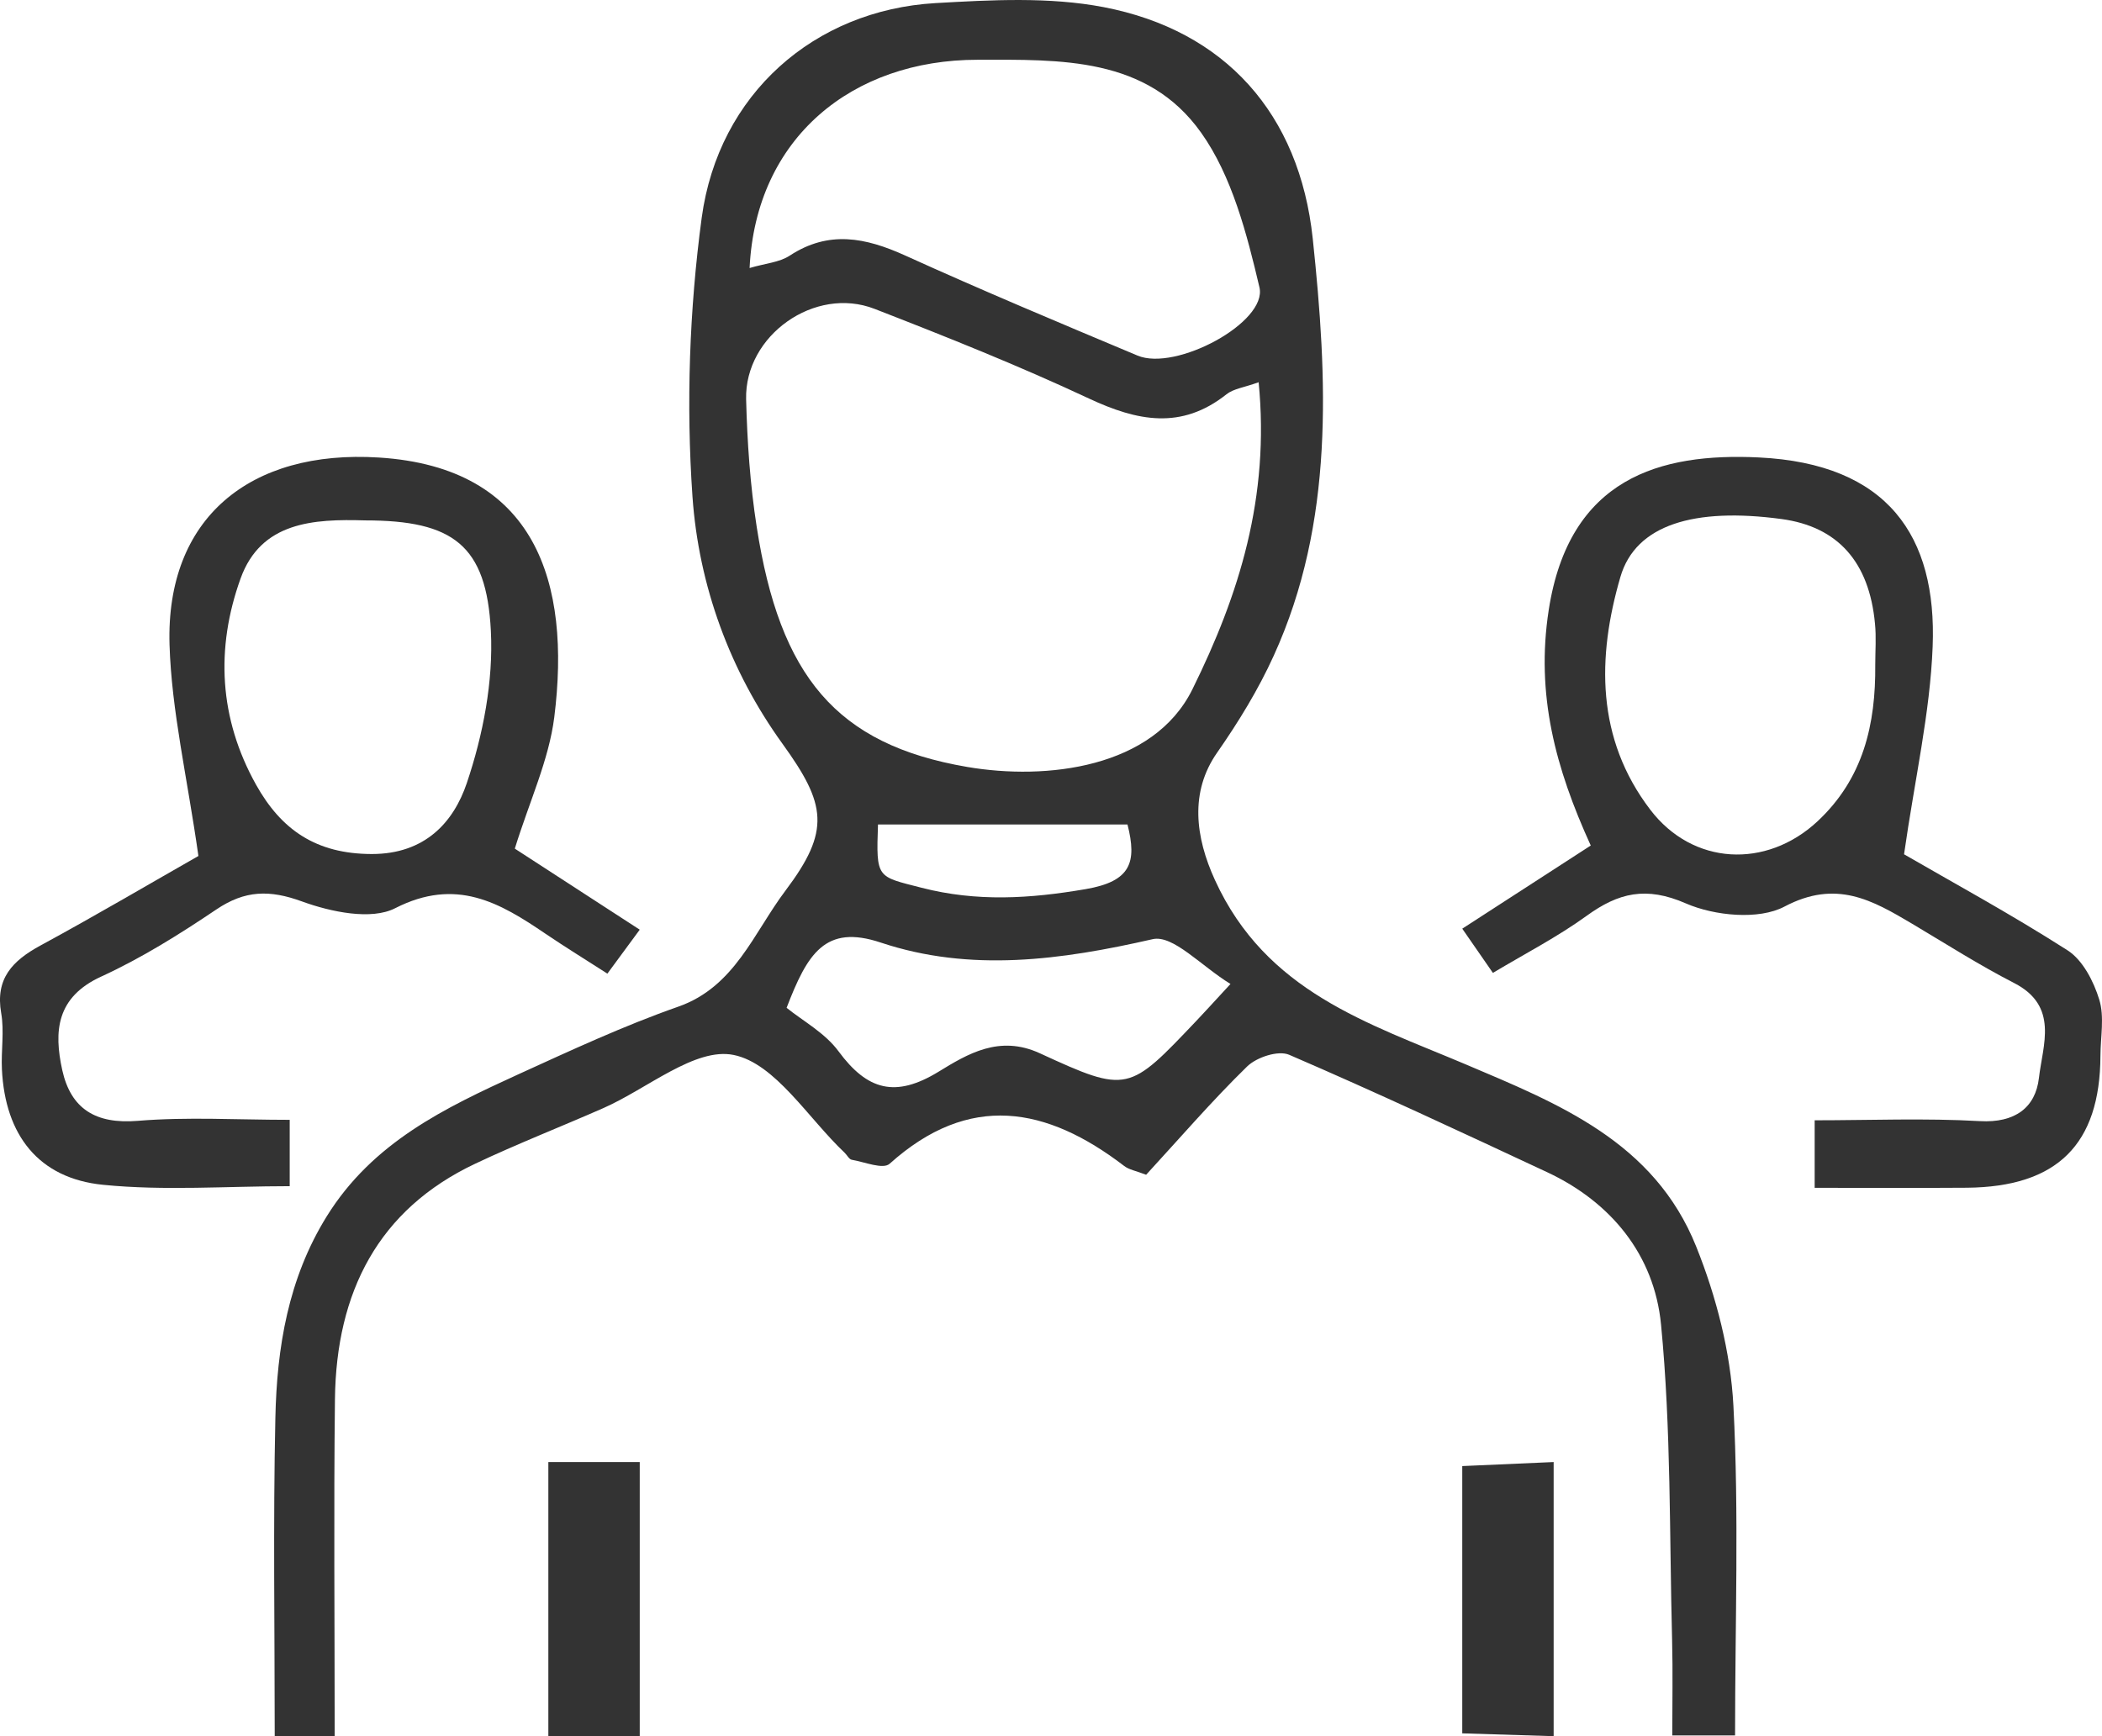
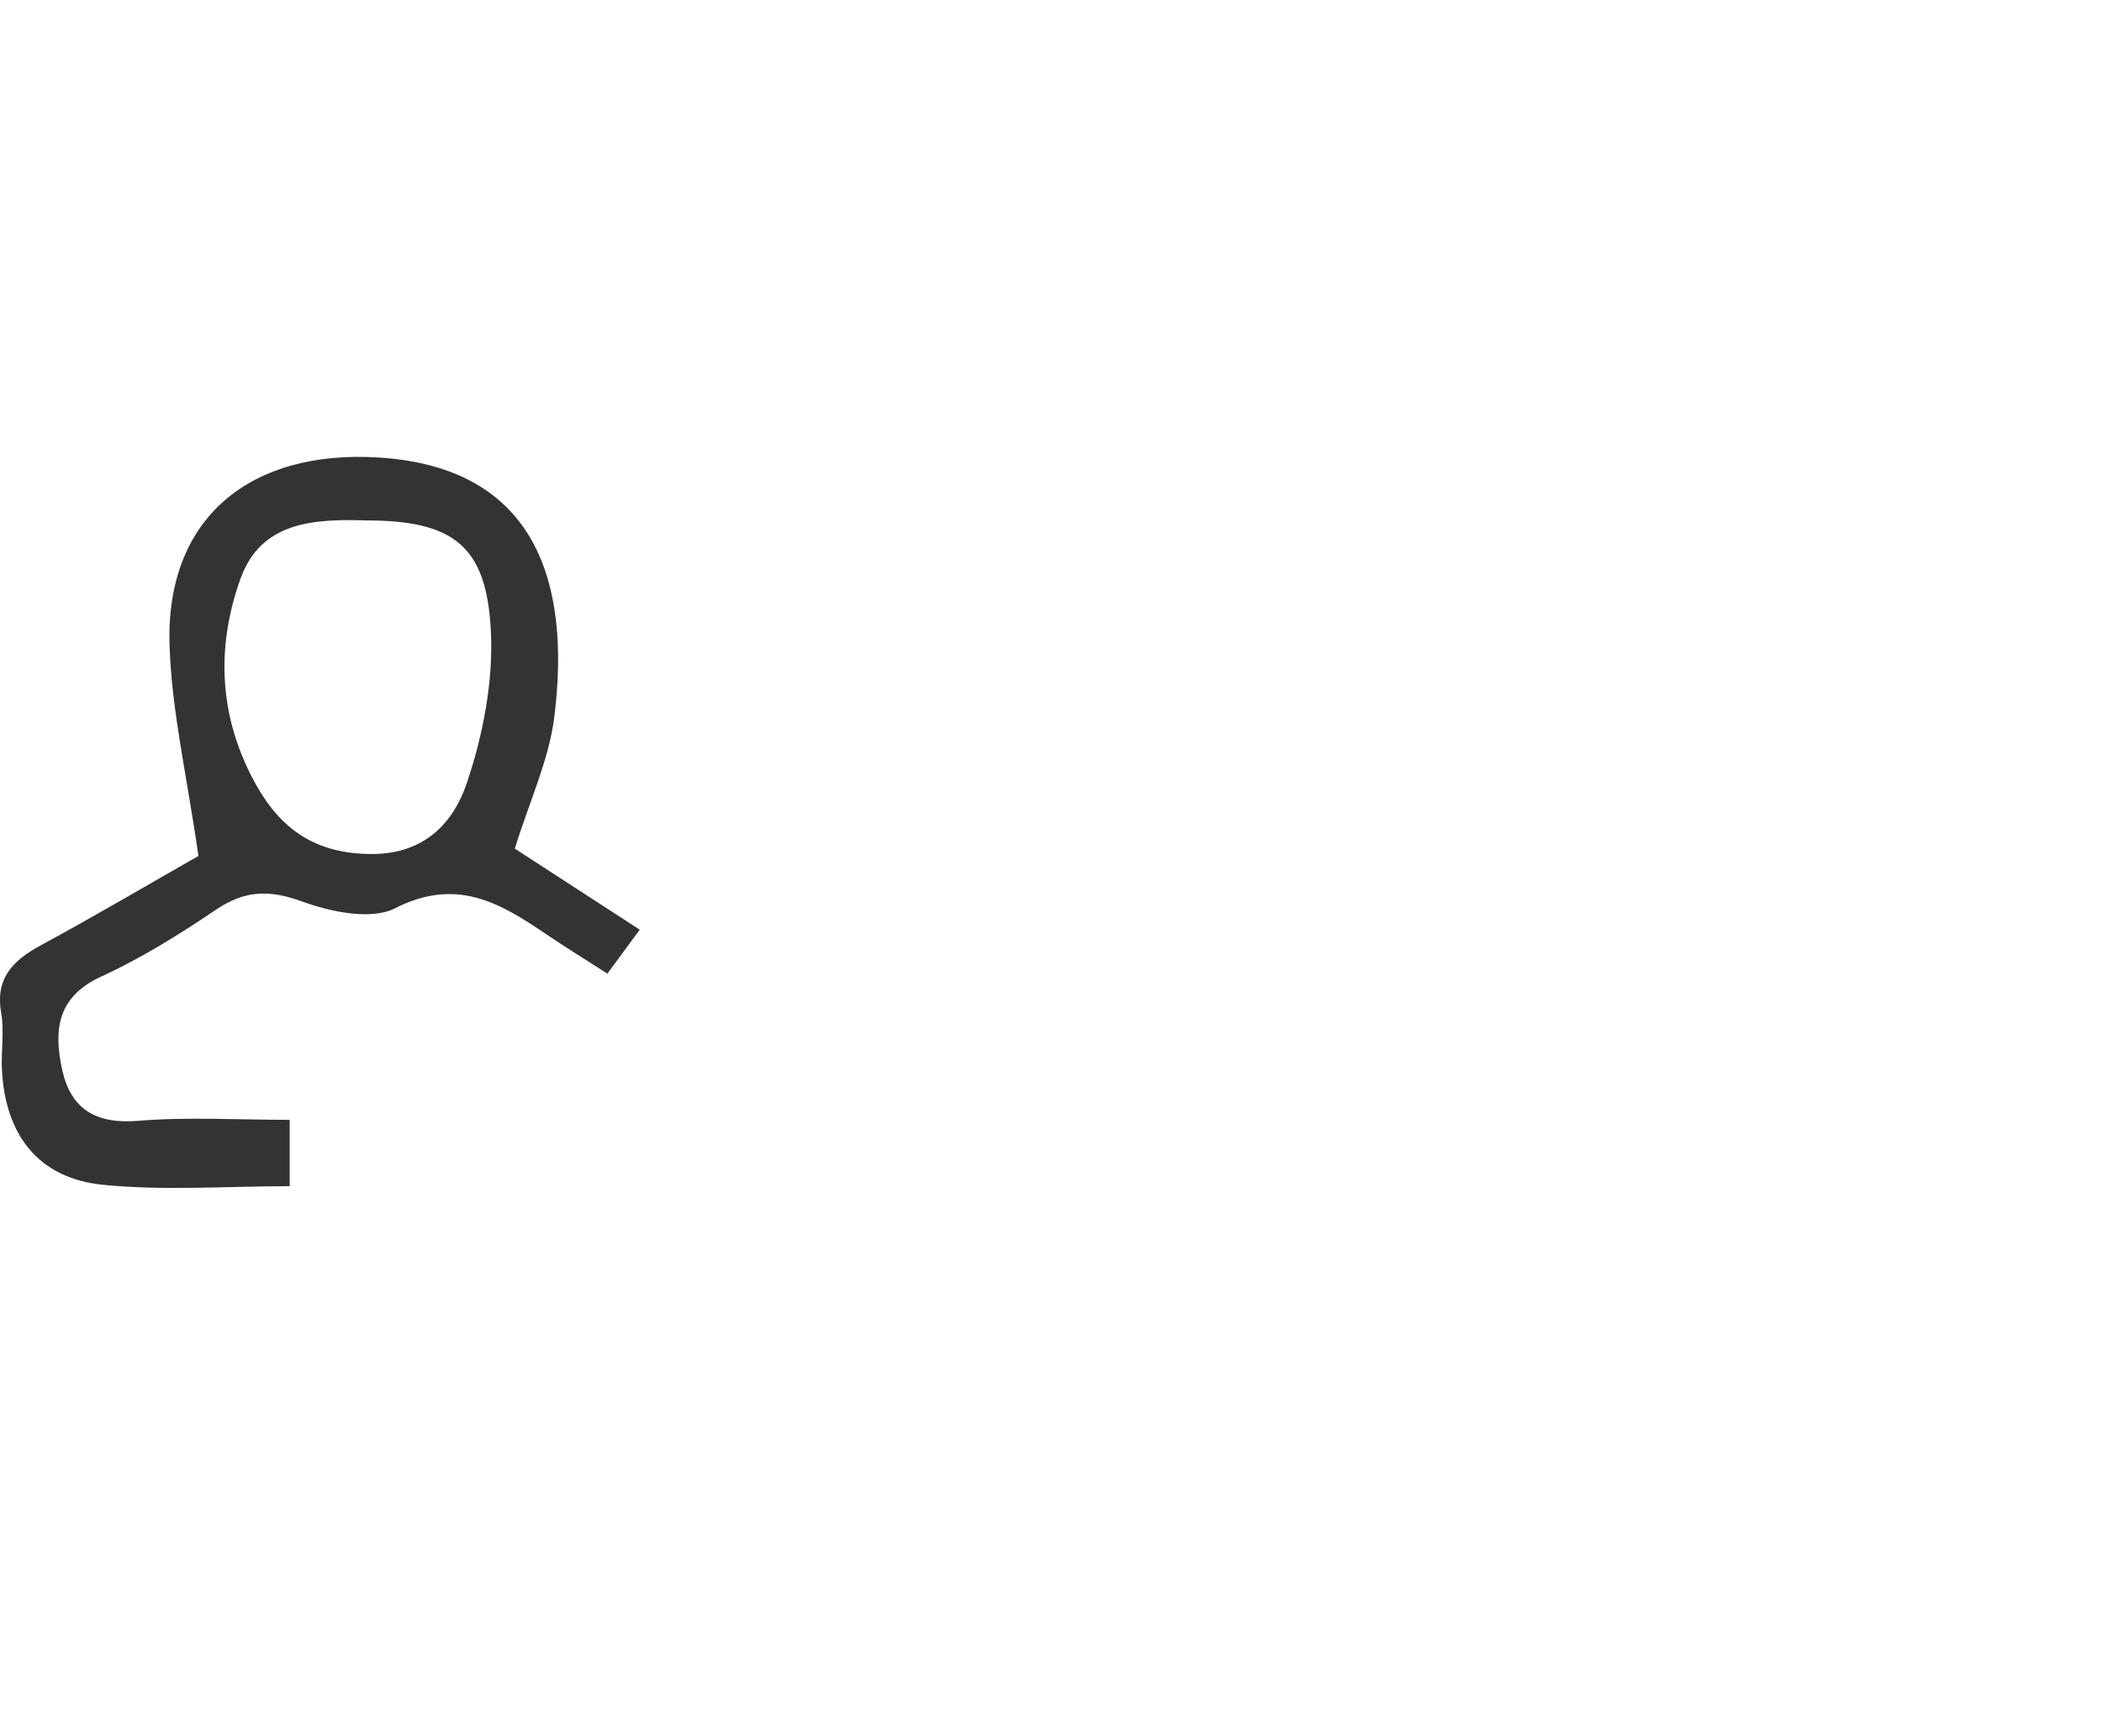
<svg xmlns="http://www.w3.org/2000/svg" width="23px" height="19px" viewBox="0 0 23 19" version="1.1">
  <title>retail copy</title>
  <g id="Corporate-ITA" stroke="none" stroke-width="1" fill="none" fill-rule="evenodd">
    <g id="retail-copy" fill="#333333" fill-rule="nonzero">
-       <path d="M3.662,19 L3.006,19 C3.006,17.821 2.988,16.67 3.013,15.521 C3.029,14.746 3.154,13.991 3.574,13.313 C4.077,12.501 4.869,12.124 5.669,11.758 C6.246,11.495 6.824,11.226 7.42,11.017 C8.04,10.801 8.247,10.207 8.595,9.746 C9.09,9.089 9.041,8.803 8.563,8.141 C7.987,7.344 7.645,6.408 7.577,5.434 C7.507,4.424 7.543,3.387 7.678,2.383 C7.862,1.027 8.912,0.111 10.235,0.034 C10.847,-0.001 11.479,-0.036 12.076,0.078 C13.406,0.334 14.219,1.246 14.364,2.611 C14.526,4.146 14.604,5.712 13.937,7.176 C13.768,7.548 13.551,7.902 13.318,8.236 C13.017,8.666 13.078,9.159 13.294,9.631 C13.854,10.856 14.97,11.196 16.033,11.646 C17.049,12.077 18.101,12.493 18.561,13.645 C18.78,14.191 18.936,14.797 18.967,15.385 C19.029,16.571 18.985,17.764 18.985,18.992 L18.298,18.992 C18.298,18.645 18.305,18.295 18.296,17.946 C18.266,16.795 18.286,15.638 18.175,14.495 C18.101,13.731 17.626,13.155 16.931,12.829 C15.993,12.391 15.055,11.952 14.106,11.543 C13.987,11.492 13.751,11.569 13.646,11.671 C13.261,12.047 12.907,12.458 12.541,12.856 C12.427,12.812 12.354,12.801 12.301,12.76 C11.451,12.109 10.606,11.953 9.735,12.735 C9.663,12.801 9.461,12.716 9.32,12.692 C9.291,12.687 9.269,12.641 9.242,12.615 C8.842,12.237 8.483,11.638 8.028,11.545 C7.606,11.459 7.083,11.915 6.601,12.127 C6.135,12.332 5.661,12.517 5.2,12.735 C4.139,13.236 3.679,14.14 3.665,15.311 C3.651,16.522 3.662,17.733 3.662,19 L3.662,19 Z M13.772,4.183 C13.613,4.241 13.498,4.253 13.42,4.315 C12.926,4.707 12.444,4.608 11.917,4.362 C11.148,4.002 10.359,3.687 9.569,3.38 C8.916,3.126 8.147,3.671 8.164,4.369 C8.176,4.836 8.208,5.306 8.28,5.767 C8.533,7.397 9.147,8.148 10.583,8.393 C11.449,8.541 12.62,8.407 13.047,7.544 C13.56,6.506 13.895,5.44 13.772,4.183 L13.772,4.183 Z M8.202,2.933 C8.374,2.882 8.528,2.872 8.642,2.797 C9.068,2.518 9.471,2.6 9.902,2.795 C10.743,3.177 11.596,3.534 12.446,3.891 C12.866,4.068 13.87,3.527 13.781,3.145 C13.643,2.557 13.479,1.924 13.142,1.451 C12.55,0.619 11.603,0.653 10.697,0.654 C9.326,0.654 8.271,1.507 8.202,2.933 Z M13.464,10.768 C13.143,10.572 12.836,10.227 12.612,10.278 C11.613,10.506 10.62,10.643 9.637,10.315 C9.027,10.111 8.834,10.439 8.607,11.029 C8.783,11.172 9.026,11.302 9.176,11.506 C9.492,11.934 9.799,12.015 10.267,11.73 C10.587,11.534 10.935,11.322 11.379,11.527 C12.342,11.971 12.352,11.949 13.093,11.169 C13.17,11.089 13.244,11.006 13.464,10.768 L13.464,10.768 Z M9.607,9.022 C9.586,9.618 9.593,9.589 10.083,9.715 C10.688,9.871 11.268,9.835 11.88,9.73 C12.375,9.645 12.442,9.437 12.337,9.023 L9.607,9.023 L9.607,9.022 Z" id="Shape" />
-       <path d="M16.336,10.648 C16.222,10.483 16.118,10.332 16,10.163 C16.475,9.855 16.939,9.555 17.406,9.253 C17.02,8.406 16.803,7.601 16.946,6.676 C17.17,5.229 18.166,4.954 19.244,5.006 C20.655,5.074 21.195,5.866 21.147,7.076 C21.119,7.802 20.952,8.523 20.834,9.349 C21.337,9.641 21.995,9.998 22.623,10.4 C22.79,10.507 22.909,10.74 22.97,10.939 C23.028,11.127 22.984,11.347 22.983,11.553 C22.979,12.524 22.51,12.989 21.522,12.998 C20.974,13.002 20.426,12.999 19.856,12.999 L19.856,12.26 C20.459,12.26 21.063,12.235 21.664,12.269 C22.049,12.291 22.273,12.12 22.31,11.796 C22.351,11.437 22.531,11.011 22.039,10.758 C21.657,10.562 21.294,10.33 20.924,10.11 C20.487,9.851 20.092,9.622 19.526,9.921 C19.246,10.07 18.761,10.023 18.448,9.887 C18.011,9.696 17.709,9.77 17.36,10.023 C17.045,10.251 16.695,10.432 16.335,10.647 L16.336,10.648 Z M20.519,7.273 C20.519,7.123 20.531,6.973 20.516,6.825 C20.453,6.147 20.107,5.763 19.493,5.68 C18.543,5.552 17.897,5.739 17.73,6.315 C17.475,7.19 17.462,8.082 18.058,8.862 C18.523,9.471 19.325,9.509 19.884,8.991 C20.39,8.521 20.525,7.924 20.519,7.274 L20.519,7.273 Z" id="Shape" />
      <path d="M2.171,9.367 C2.048,8.501 1.877,7.779 1.855,7.054 C1.814,5.671 2.734,4.918 4.146,5.007 C5.865,5.115 6.249,6.376 6.065,7.848 C6.006,8.317 5.794,8.767 5.633,9.287 C6.043,9.553 6.504,9.852 7,10.174 C6.876,10.342 6.77,10.487 6.646,10.655 C6.403,10.499 6.184,10.364 5.971,10.22 C5.467,9.877 4.991,9.599 4.324,9.939 C4.063,10.073 3.621,9.98 3.307,9.866 C2.949,9.735 2.68,9.742 2.367,9.953 C1.965,10.224 1.548,10.485 1.108,10.687 C0.616,10.912 0.588,11.286 0.681,11.71 C0.775,12.134 1.045,12.304 1.508,12.266 C2.049,12.221 2.598,12.255 3.17,12.255 L3.17,12.981 C2.48,12.981 1.798,13.033 1.128,12.966 C0.422,12.896 0.056,12.422 0.021,11.703 C0.011,11.498 0.048,11.287 0.013,11.087 C-0.053,10.709 0.136,10.514 0.443,10.347 C1.066,10.009 1.676,9.649 2.172,9.367 L2.171,9.367 Z M3.996,5.695 C3.429,5.678 2.855,5.711 2.632,6.332 C2.358,7.094 2.396,7.861 2.802,8.588 C3.078,9.082 3.46,9.345 4.067,9.346 C4.651,9.347 4.963,8.998 5.108,8.569 C5.286,8.041 5.399,7.456 5.371,6.905 C5.324,5.964 4.956,5.695 3.996,5.695 L3.996,5.695 Z" id="Shape" />
-       <polygon id="Path" points="7 19 6 19 6 16 7 16" />
-       <path d="M17,19 C16.612,18.988 16.328,18.98 16,18.969 L16,16.044 C16.316,16.03 16.625,16.017 17,16 L17,19 L17,19 Z" id="Path" />
    </g>
  </g>
</svg>